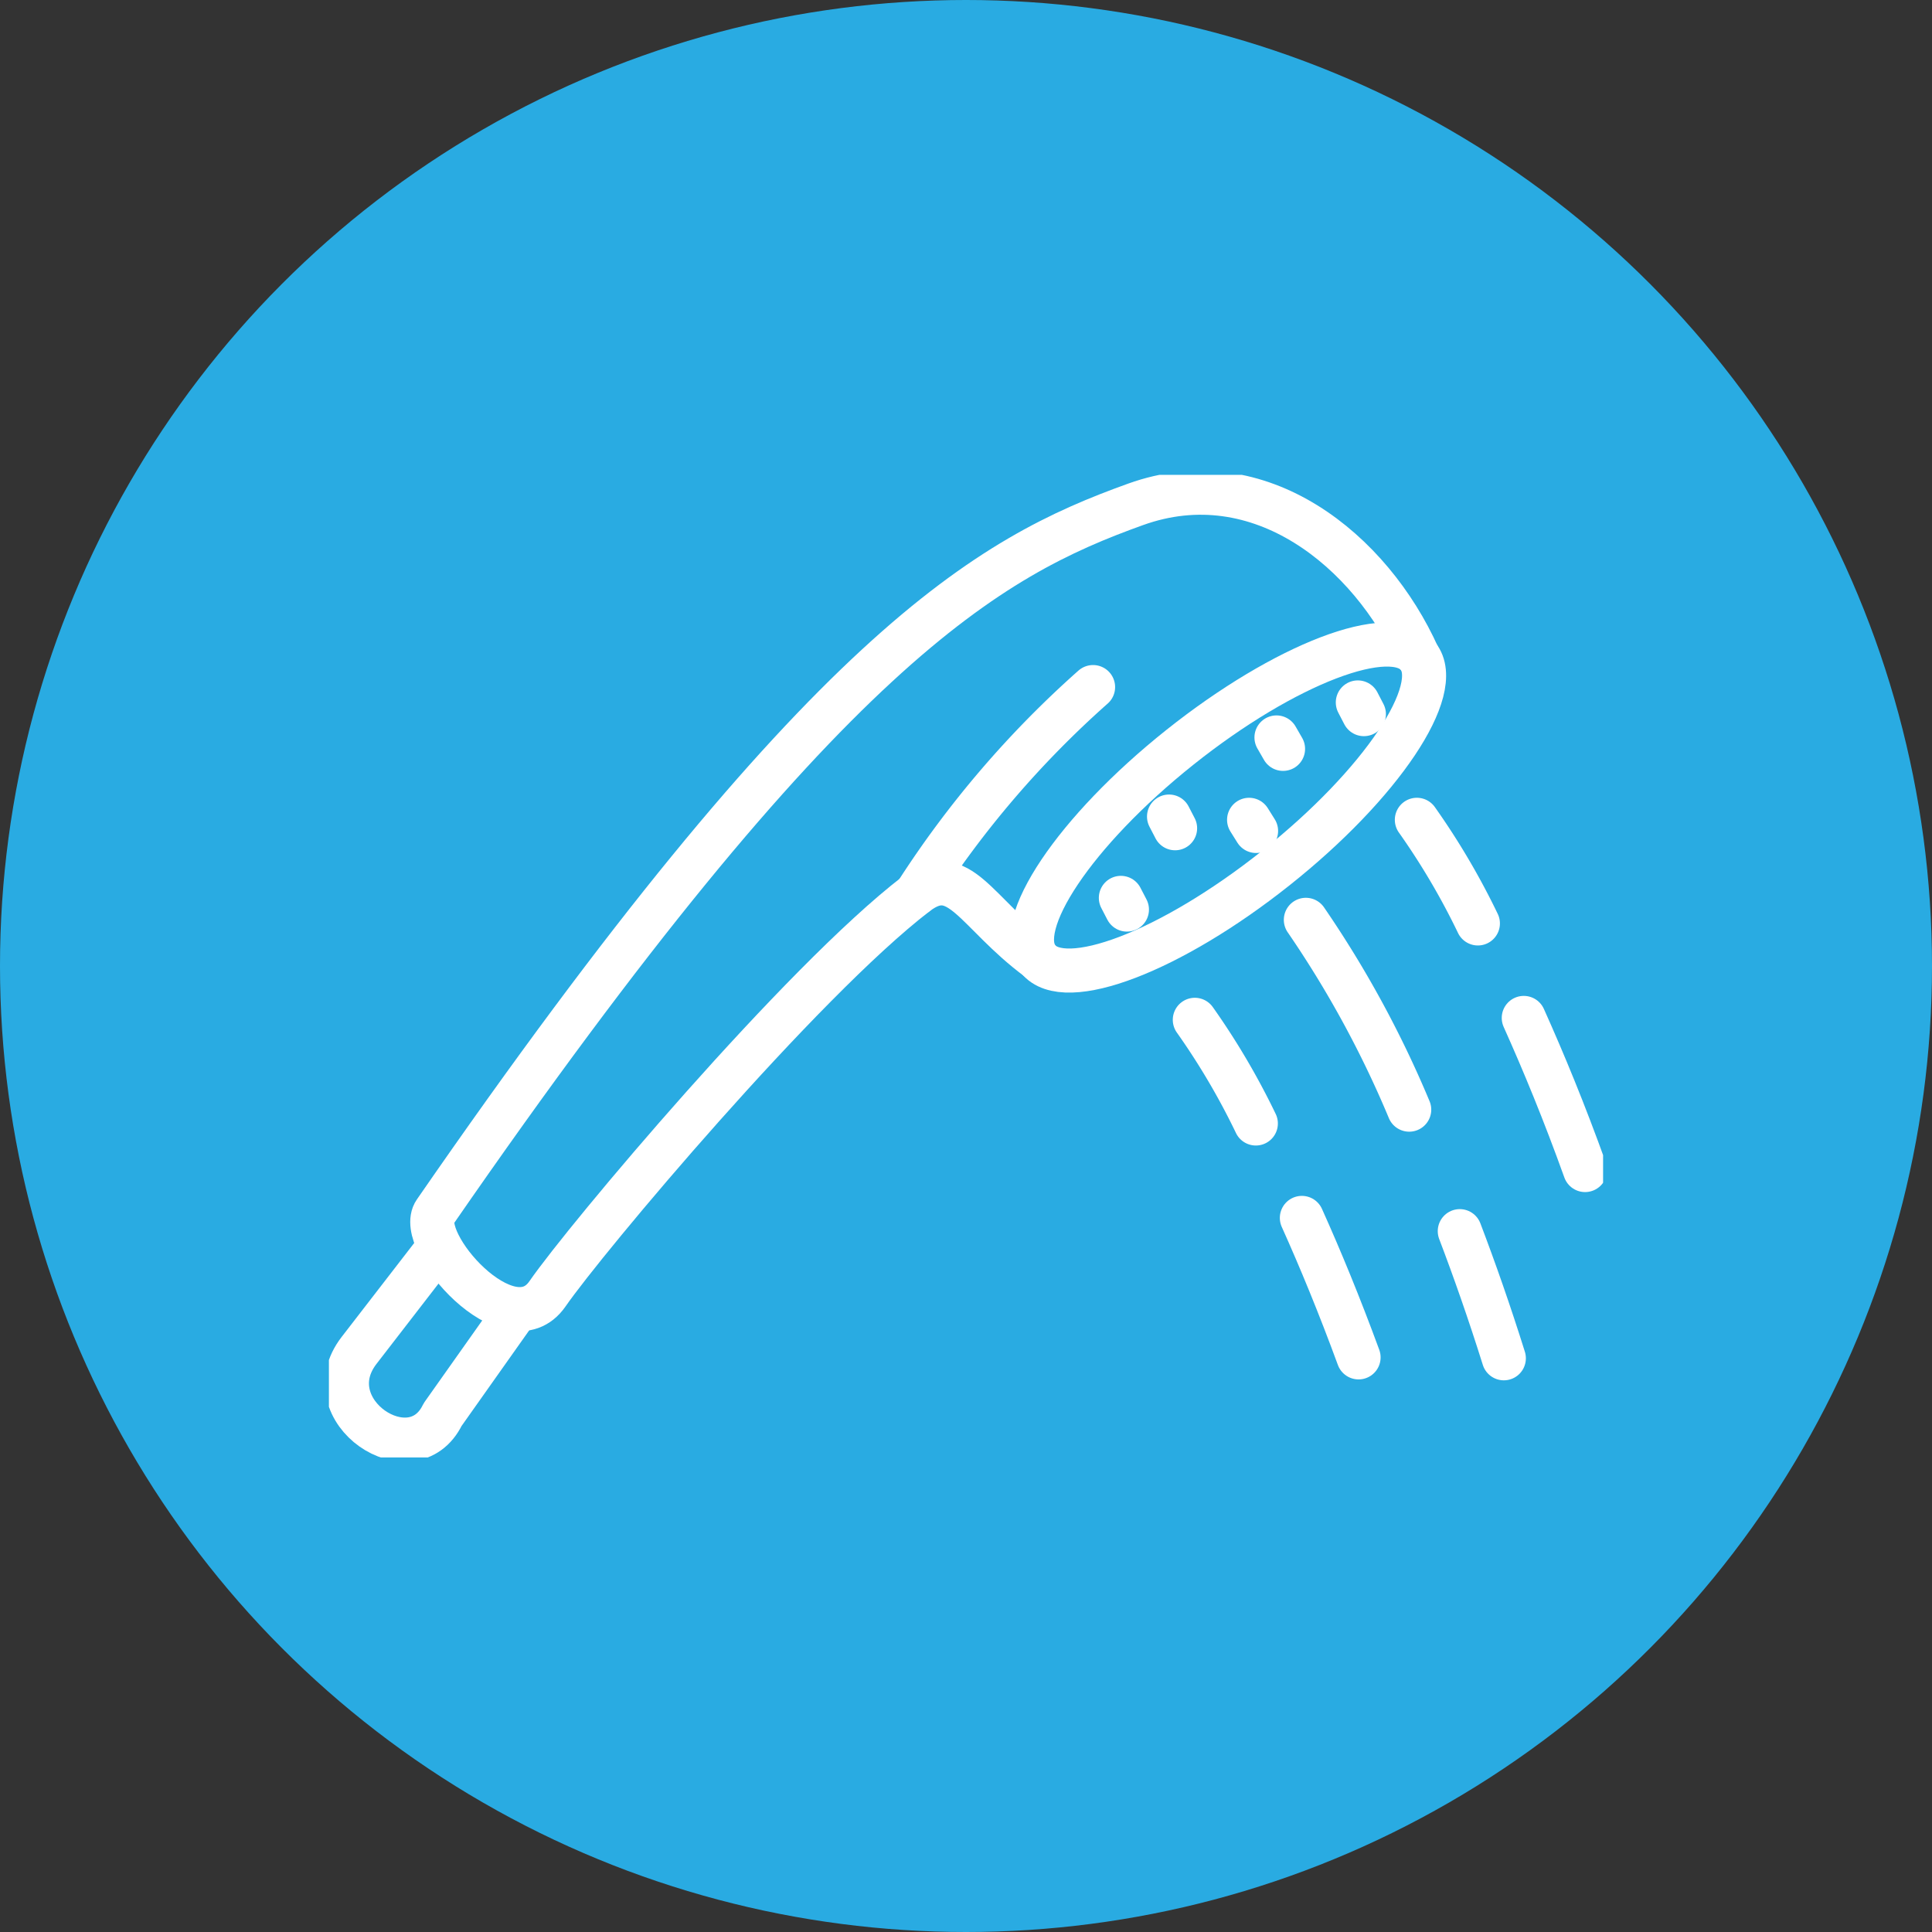
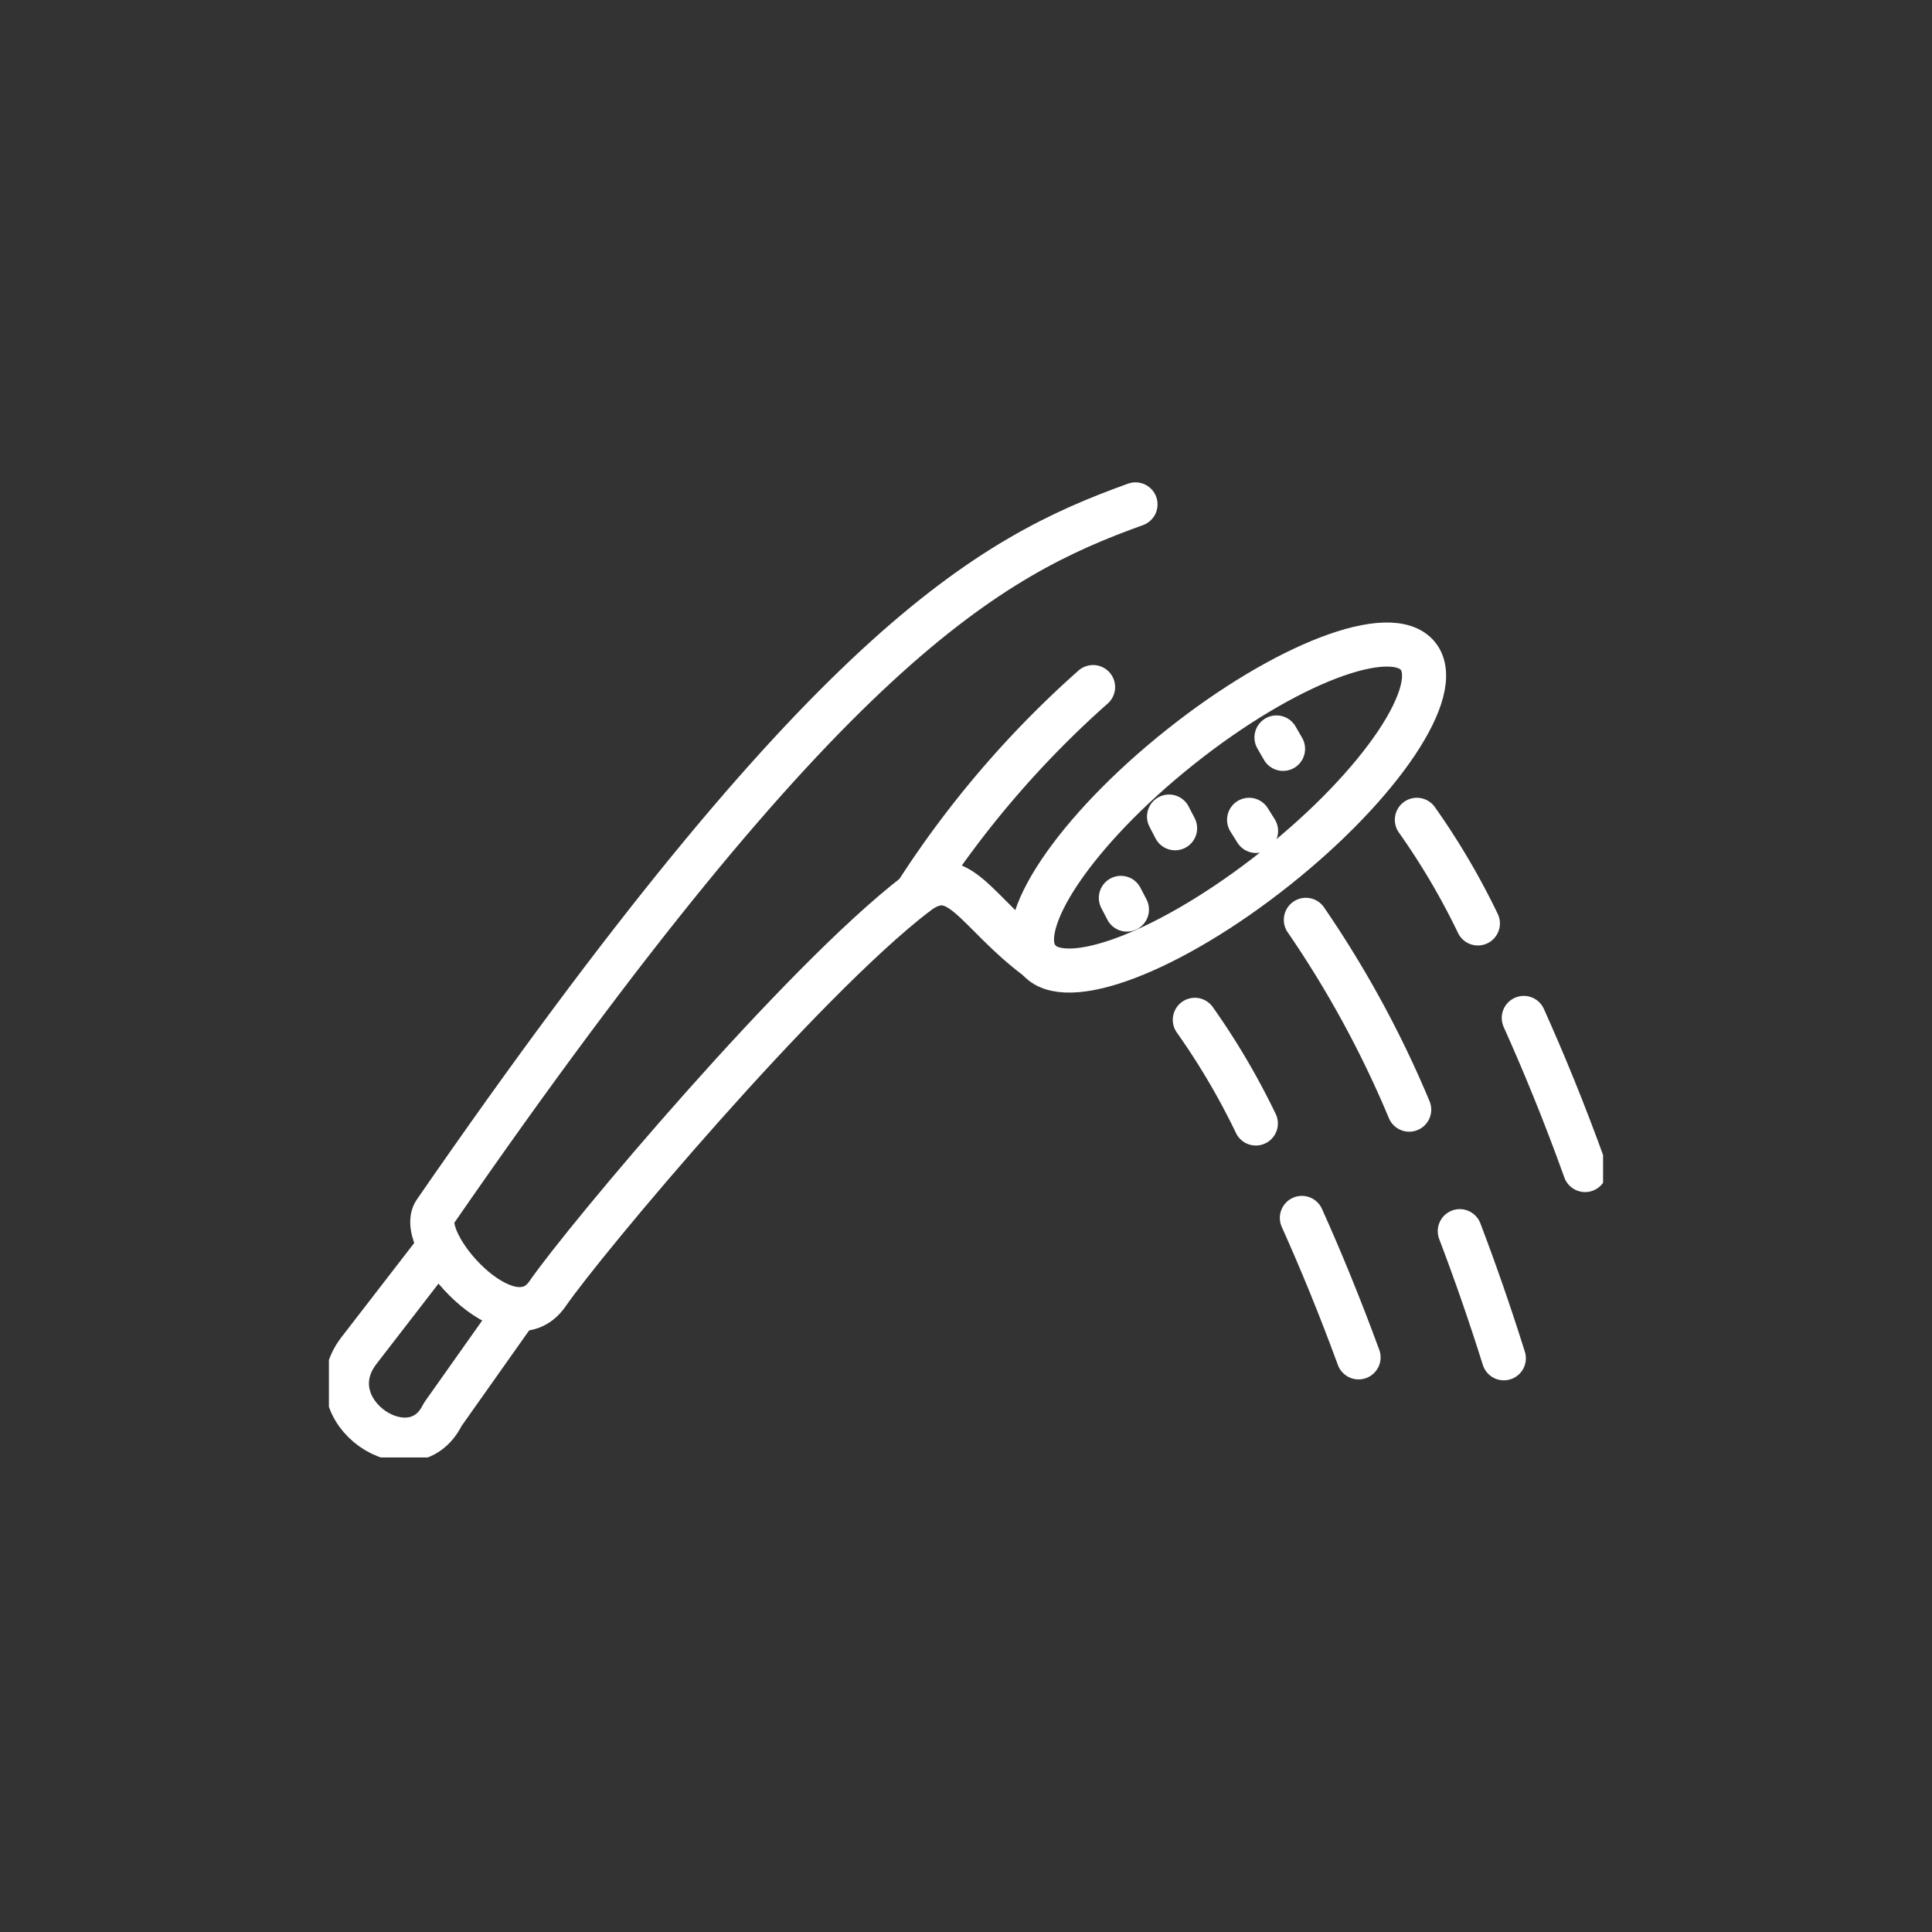
<svg xmlns="http://www.w3.org/2000/svg" width="57" height="57" viewBox="0 0 57 57">
  <rect x="0" y="0" width="57" height="57" fill="#333333" stroke="none" />
  <defs>
    <clipPath id="clip-path">
      <rect id="長方形_23687" data-name="長方形 23687" width="37.592" height="28.989" fill="none" stroke="#fff" stroke-width="1.3" />
    </clipPath>
  </defs>
  <g id="グループ_41173" data-name="グループ 41173" transform="translate(-48 -1467)">
-     <circle id="楕円形_151" data-name="楕円形 151" cx="28.5" cy="28.5" r="28.5" transform="translate(48 1467)" fill="#29abe2" />
    <g id="グループ_40887" data-name="グループ 40887" transform="translate(57.704 1481.01)">
      <g id="グループ_40886" data-name="グループ 40886" clip-path="url(#clip-path)">
-         <path id="パス_94961" data-name="パス 94961" d="M49.694,19.259c-1.862-1.38-2.33-2.9-3.6-1.925-3.4,2.611-9.756,10.18-10.875,11.8S31.311,27.57,31.9,26.72C43.44,10.016,48.24,7.4,52.567,5.844c3.671-1.322,6.944,1.375,8.338,4.482" transform="translate(-28.77 -4.973)" fill="none" stroke="#fff" stroke-linecap="round" stroke-linejoin="round" stroke-width="1.3" />
+         <path id="パス_94961" data-name="パス 94961" d="M49.694,19.259c-1.862-1.38-2.33-2.9-3.6-1.925-3.4,2.611-9.756,10.18-10.875,11.8S31.311,27.57,31.9,26.72C43.44,10.016,48.24,7.4,52.567,5.844" transform="translate(-28.77 -4.973)" fill="none" stroke="#fff" stroke-linecap="round" stroke-linejoin="round" stroke-width="1.3" />
        <path id="パス_94962" data-name="パス 94962" d="M223.8,58.9c-3.1,2.467-6.24,3.67-7.023,2.687s1.092-3.779,4.188-6.246,6.241-3.67,7.024-2.687S226.9,56.437,223.8,58.9Z" transform="translate(-195.856 -47.305)" fill="none" stroke="#fff" stroke-linecap="round" stroke-linejoin="round" stroke-width="1.3" />
        <path id="パス_94963" data-name="パス 94963" d="M368.1,167.286c.584,1.3,1.2,2.792,1.809,4.488" transform="translate(-332.848 -151.264)" fill="none" stroke="#fff" stroke-linecap="round" stroke-linejoin="round" stroke-width="1.3" />
        <path id="パス_94964" data-name="パス 94964" d="M335.134,106.262a21.2,21.2,0,0,1,1.8,3.057" transform="translate(-303.036 -96.085)" fill="none" stroke="#fff" stroke-linecap="round" stroke-linejoin="round" stroke-width="1.3" />
        <path id="パス_94965" data-name="パス 94965" d="M348.355,232.969c.437,1.148.876,2.4,1.3,3.751" transform="translate(-314.991 -210.656)" fill="none" stroke="#fff" stroke-linecap="round" stroke-linejoin="round" stroke-width="1.3" />
        <path id="パス_94966" data-name="パス 94966" d="M300.935,137.068a31.039,31.039,0,0,1,3.049,5.6" transform="translate(-272.112 -123.94)" fill="none" stroke="#fff" stroke-linecap="round" stroke-linejoin="round" stroke-width="1.3" />
        <path id="パス_94967" data-name="パス 94967" d="M299.71,228.9c.54,1.2,1.107,2.572,1.673,4.115" transform="translate(-271.005 -206.978)" fill="none" stroke="#fff" stroke-linecap="round" stroke-linejoin="round" stroke-width="1.3" />
        <path id="パス_94968" data-name="パス 94968" d="M266.737,167.873a21.207,21.207,0,0,1,1.8,3.058" transform="translate(-241.19 -151.795)" fill="none" stroke="#fff" stroke-linecap="round" stroke-linejoin="round" stroke-width="1.3" />
-         <line id="線_2152" data-name="線 2152" x1="0.179" y1="0.345" transform="translate(30.356 6.714)" fill="none" stroke="#fff" stroke-linecap="round" stroke-linejoin="round" stroke-width="1.3" />
        <line id="線_2153" data-name="線 2153" x1="0.206" y1="0.329" transform="translate(27.148 10.177)" fill="none" stroke="#fff" stroke-linecap="round" stroke-linejoin="round" stroke-width="1.3" />
        <line id="線_2154" data-name="線 2154" x1="0.179" y1="0.345" transform="translate(23.365 12.48)" fill="none" stroke="#fff" stroke-linecap="round" stroke-linejoin="round" stroke-width="1.3" />
        <line id="線_2155" data-name="線 2155" x1="0.179" y1="0.345" transform="translate(24.786 10.081)" fill="none" stroke="#fff" stroke-linecap="round" stroke-linejoin="round" stroke-width="1.3" />
        <line id="線_2156" data-name="線 2156" x1="0.194" y1="0.337" transform="translate(27.956 7.747)" fill="none" stroke="#fff" stroke-linecap="round" stroke-linejoin="round" stroke-width="1.3" />
        <path id="パス_94969" data-name="パス 94969" d="M8.1,239.466l-2.24,2.9c-1.366,1.779,1.579,3.724,2.468,1.89l2.02-2.856" transform="translate(-4.973 -216.531)" fill="none" stroke="#fff" stroke-linecap="round" stroke-linejoin="round" stroke-width="1.3" />
        <path id="パス_94970" data-name="パス 94970" d="M180.853,71.439a29.3,29.3,0,0,1,5.223-6.1" transform="translate(-163.531 -59.078)" fill="none" stroke="#fff" stroke-linecap="round" stroke-linejoin="round" stroke-width="1.3" />
      </g>
    </g>
  </g>
</svg>